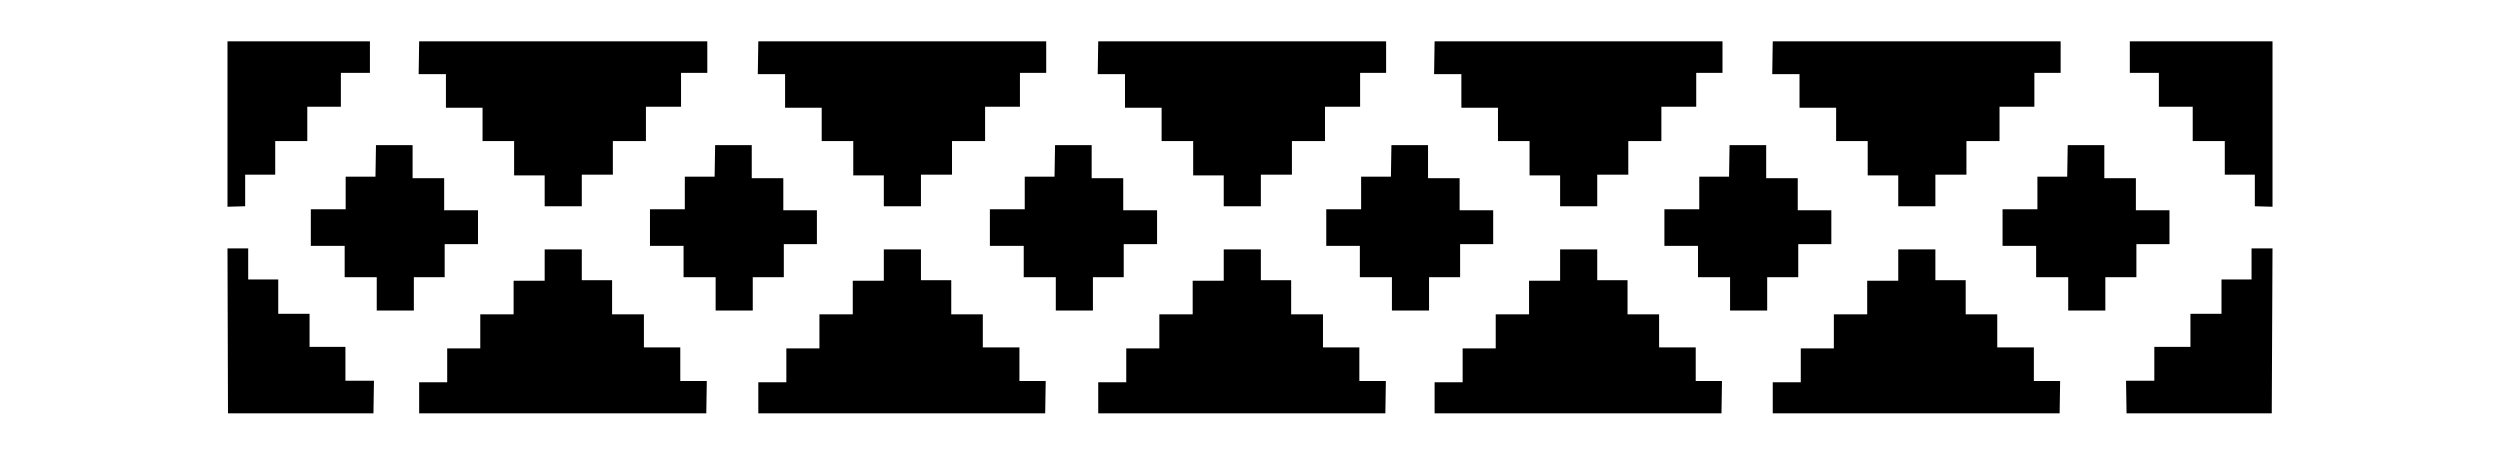
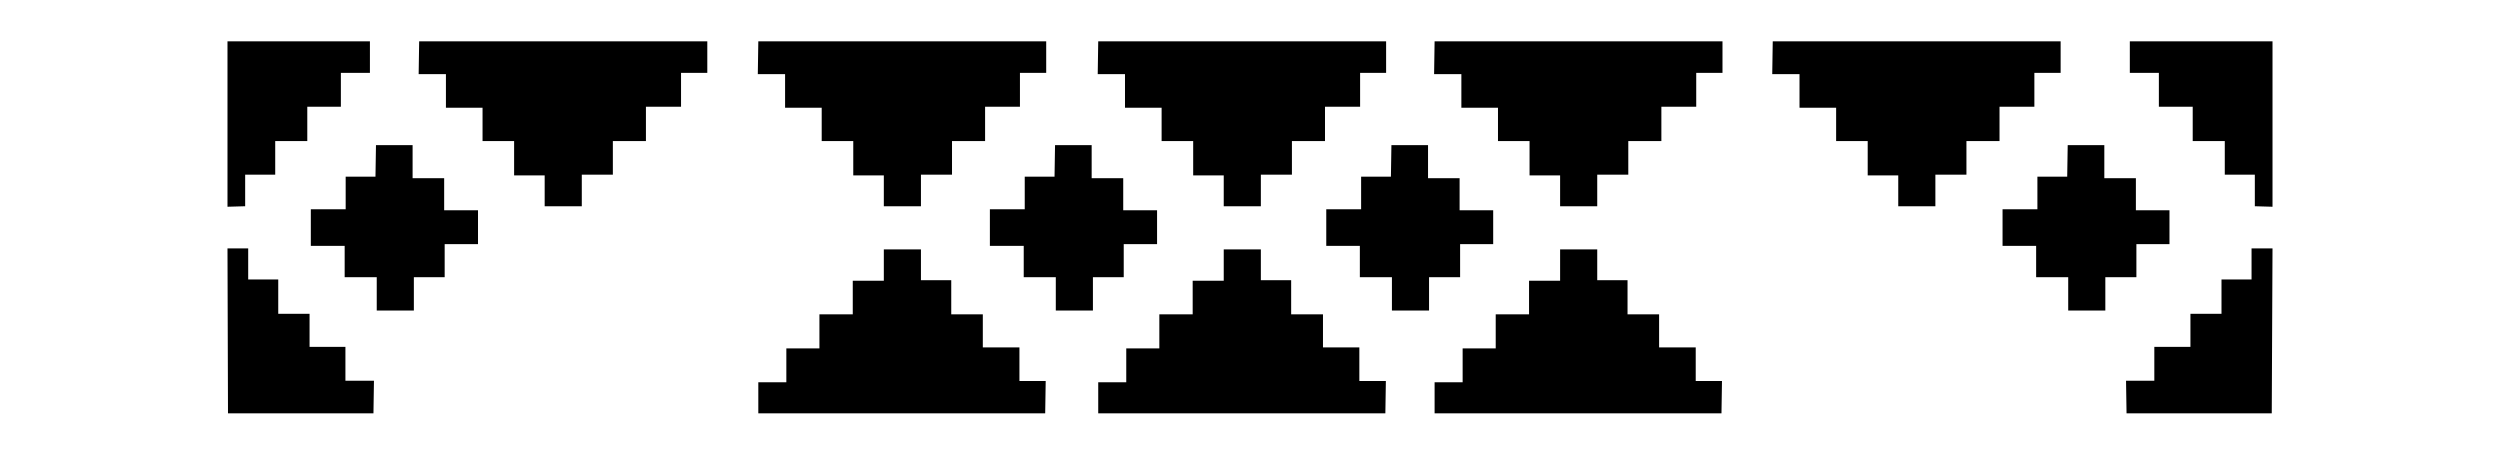
<svg xmlns="http://www.w3.org/2000/svg" version="1.1" id="Livello_1" x="0px" y="0px" viewBox="0 0 935.435 170.117" style="enable-background:new 0 0 935.435 170.117;" xml:space="preserve">
  <g id="Capa_1">
    <polygon points="166.856,40.317 180.557,40.317 180.557,52.79 192.368,52.79 192.368,65.64 203.802,65.64 203.802,77.169    217.692,77.169 217.692,65.357 229.314,65.357 229.314,52.79 241.692,52.79 241.692,39.939 254.827,39.939 254.827,27.277    264.654,27.277 264.654,15.465 156.839,15.465 156.839,15.465 156.65,27.749 166.856,27.749  " />
    <polygon points="91.734,65.357 91.734,65.357 102.979,65.357 102.979,52.79 114.979,52.79 114.979,39.939 127.547,39.939    127.547,27.277 138.413,27.277 138.413,15.465 85.12,15.465 85.12,77.357 91.734,77.169  " />
    <polygon points="166.383,91.342 178.856,91.342 178.856,78.68 166.194,78.68 166.194,66.68 154.383,66.68 154.383,54.301    140.681,54.301 140.492,66.113 129.342,66.113 129.342,78.302 116.302,78.302 116.302,92.004 128.964,92.004 128.964,103.721    140.965,103.721 140.965,116.194 154.855,116.194 154.855,103.721 166.383,103.721  " />
    <polygon points="293.757,40.317 307.459,40.317 307.459,52.79 319.27,52.79 319.27,65.64 330.704,65.64 330.704,77.169    344.594,77.169 344.594,65.357 356.217,65.357 356.217,52.79 368.595,52.79 368.595,39.939 381.635,39.939 381.635,27.277    391.462,27.277 391.462,15.465 283.741,15.465 283.741,15.465 283.552,27.749 293.757,27.749  " />
    <polygon points="129.248,129.801 115.83,129.801 115.83,117.422 104.113,117.422 104.113,104.571 92.868,104.571 92.868,92.949    85.12,92.949 85.12,92.949 85.309,154.652 139.736,154.652 139.925,142.463 129.248,142.463  " />
    <polygon points="546.807,40.317 560.507,40.317 560.507,52.79 572.319,52.79 572.319,65.64 583.752,65.64 583.752,77.169    597.643,77.169 597.643,65.357 609.265,65.357 609.265,52.79 621.644,52.79 621.644,39.939 634.684,39.939 634.684,27.277    644.511,27.277 644.511,15.465 536.791,15.465 536.791,15.465 536.602,27.749 546.807,27.749  " />
    <polygon points="673.331,40.317 687.032,40.317 687.032,52.79 698.844,52.79 698.844,65.64 710.277,65.64 710.277,77.169    724.168,77.169 724.168,65.357 735.79,65.357 735.79,52.79 748.169,52.79 748.169,39.939 761.209,39.939 761.209,27.277    771.036,27.277 771.036,15.465 663.315,15.465 663.315,15.465 663.126,27.749 673.331,27.749  " />
    <polygon points="807.793,39.939 820.455,39.939 820.455,52.79 832.456,52.79 832.456,65.357 843.7,65.357 843.7,77.169    850.315,77.357 850.315,15.465 796.927,15.465 796.927,27.277 807.793,27.277  " />
    <polygon points="420.944,40.317 434.645,40.317 434.645,52.79 446.457,52.79 446.457,65.64 457.89,65.64 457.89,77.169    471.78,77.169 471.78,65.357 483.403,65.357 483.403,52.79 495.781,52.79 495.781,39.939 508.916,39.939 508.916,27.277    518.648,27.277 518.648,15.465 410.928,15.465 410.928,15.465 410.739,27.749 420.944,27.749  " />
-     <polygon points="254.543,129.99 240.936,129.99 240.936,117.611 229.03,117.611 229.03,104.855 217.692,104.855 217.692,93.327    203.802,93.327 203.802,105.044 192.179,105.044 192.179,117.611 179.706,117.611 179.706,130.368 167.328,130.368    167.328,143.029 156.839,143.029 156.839,154.652 264.276,154.652 264.465,142.557 254.543,142.557  " />
    <polygon points="634.495,129.99 620.793,129.99 620.793,117.611 608.982,117.611 608.982,104.855 597.643,104.855 597.643,93.327    583.752,93.327 583.752,105.044 572.13,105.044 572.13,117.611 559.657,117.611 559.657,130.368 547.28,130.368 547.28,143.029    536.791,143.029 536.791,154.652 644.133,154.652 644.322,142.557 634.495,142.557  " />
-     <polygon points="761.02,129.99 747.318,129.99 747.318,117.611 735.507,117.611 735.507,104.855 724.168,104.855 724.168,93.327    710.277,93.327 710.277,105.044 698.655,105.044 698.655,117.611 686.182,117.611 686.182,130.368 673.803,130.368    673.803,143.029 663.315,143.029 663.315,154.652 770.658,154.652 770.847,142.557 761.02,142.557  " />
-     <polygon points="672.858,91.342 685.237,91.342 685.237,78.68 672.67,78.68 672.67,66.68 660.858,66.68 660.858,54.301    647.157,54.301 646.968,66.113 635.818,66.113 635.818,78.302 622.778,78.302 622.778,92.004 635.345,92.004 635.345,103.721    647.346,103.721 647.346,116.194 661.236,116.194 661.236,103.721 672.858,103.721  " />
    <polygon points="799.383,91.342 811.762,91.342 811.762,78.68 799.194,78.68 799.194,66.68 787.383,66.68 787.383,54.301    773.682,54.301 773.493,66.113 762.343,66.113 762.343,78.302 749.303,78.302 749.303,92.004 761.87,92.004 761.87,103.721    773.871,103.721 773.871,116.194 787.761,116.194 787.761,103.721 799.383,103.721  " />
    <polygon points="842.472,92.949 842.472,104.571 831.227,104.571 831.227,117.422 819.605,117.422 819.605,129.801    806.092,129.801 806.092,142.463 795.509,142.463 795.698,154.652 850.031,154.652 850.315,92.949  " />
    <polygon points="420.471,91.342 432.944,91.342 432.944,78.68 420.282,78.68 420.282,66.68 408.471,66.68 408.471,54.301    394.769,54.301 394.58,66.113 383.43,66.113 383.43,78.302 370.39,78.302 370.39,92.004 383.052,92.004 383.052,103.721    395.053,103.721 395.053,116.194 408.943,116.194 408.943,103.721 420.471,103.721  " />
    <polygon points="381.446,129.99 367.745,129.99 367.745,117.611 355.933,117.611 355.933,104.855 344.594,104.855 344.594,93.327    330.704,93.327 330.704,105.044 319.081,105.044 319.081,117.611 306.608,117.611 306.608,130.368 294.23,130.368 294.23,143.029    283.741,143.029 283.741,154.652 391.084,154.652 391.273,142.557 381.446,142.557  " />
    <polygon points="546.335,91.342 558.712,91.342 558.712,78.68 546.146,78.68 546.146,66.68 534.334,66.68 534.334,54.301    520.633,54.301 520.444,66.113 509.294,66.113 509.294,78.302 496.254,78.302 496.254,92.004 508.821,92.004 508.821,103.721    520.822,103.721 520.822,116.194 534.712,116.194 534.712,103.721 546.335,103.721  " />
-     <polygon points="293.285,91.342 305.663,91.342 305.663,78.68 293.096,78.68 293.096,66.68 281.284,66.68 281.284,54.301    267.583,54.301 267.394,66.113 256.244,66.113 256.244,78.302 243.204,78.302 243.204,92.004 255.772,92.004 255.772,103.721    267.772,103.721 267.772,116.194 281.662,116.194 281.662,103.721 293.285,103.721  " />
    <polygon points="508.632,129.99 495.025,129.99 495.025,117.611 483.119,117.611 483.119,104.855 471.78,104.855 471.78,93.327    457.89,93.327 457.89,105.044 446.268,105.044 446.268,117.611 433.795,117.611 433.795,130.368 421.416,130.368 421.416,143.029    410.928,143.029 410.928,154.652 518.365,154.652 518.554,142.557 508.632,142.557  " />
  </g>
</svg>